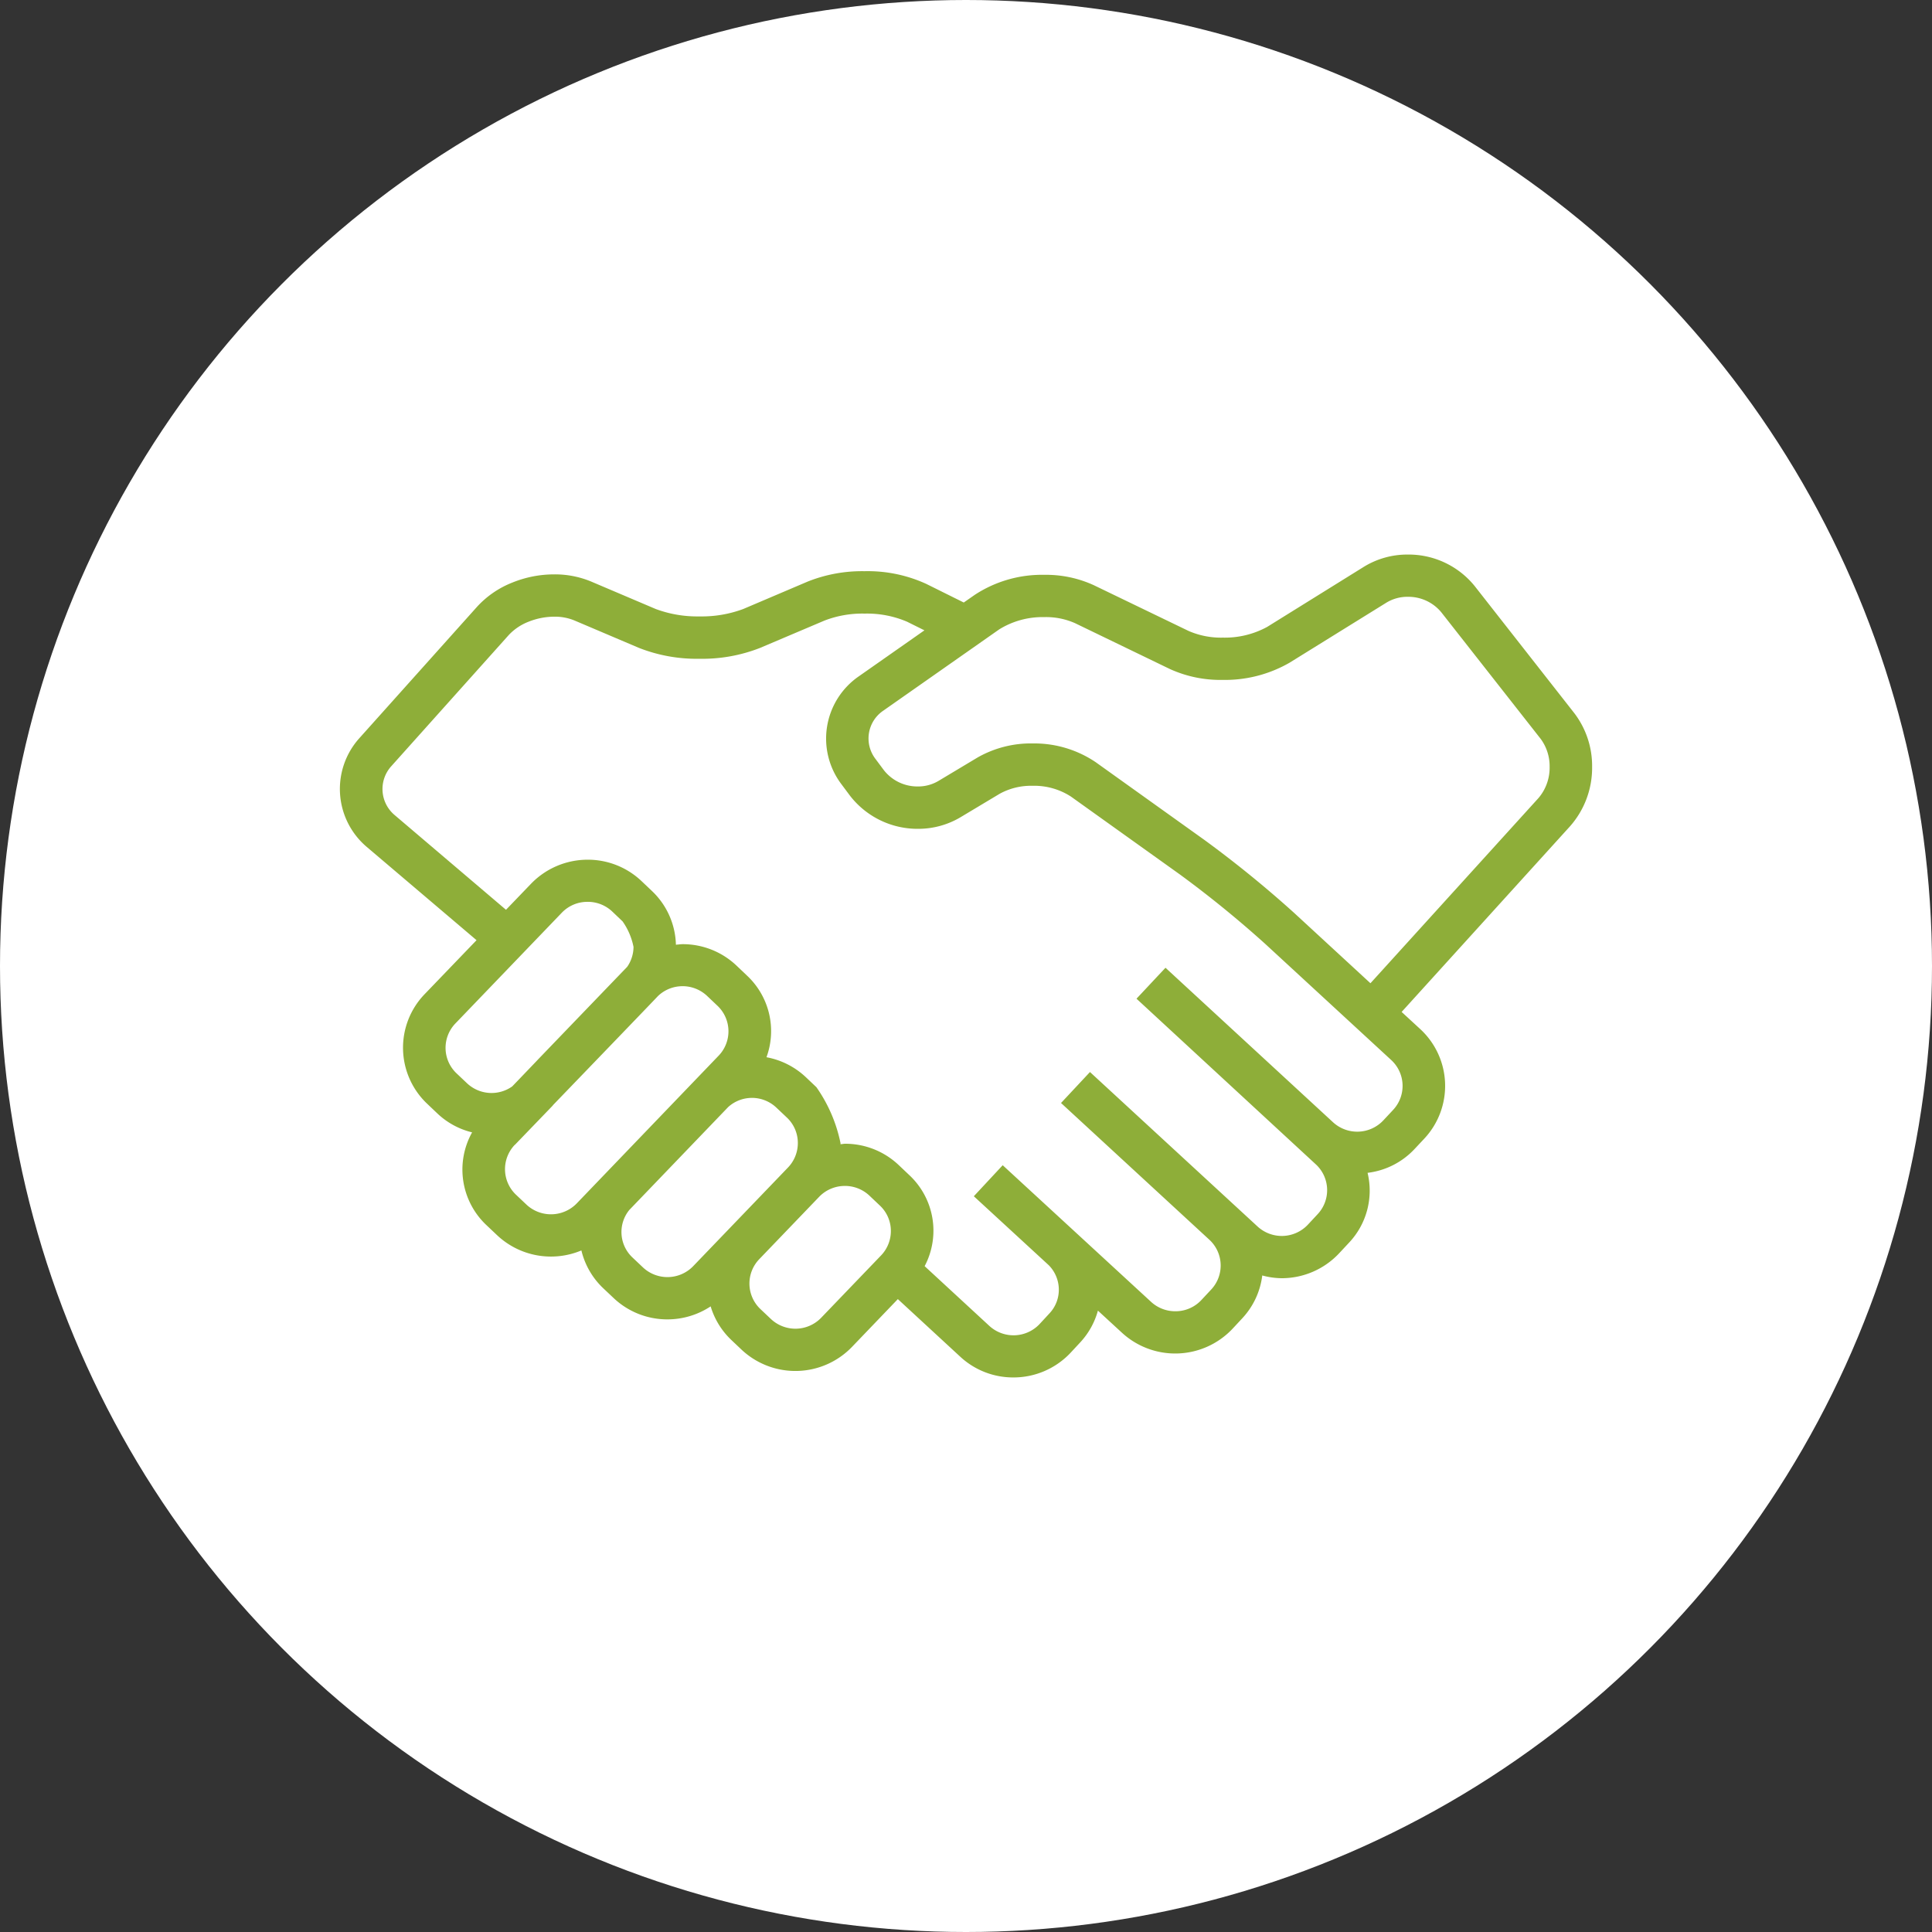
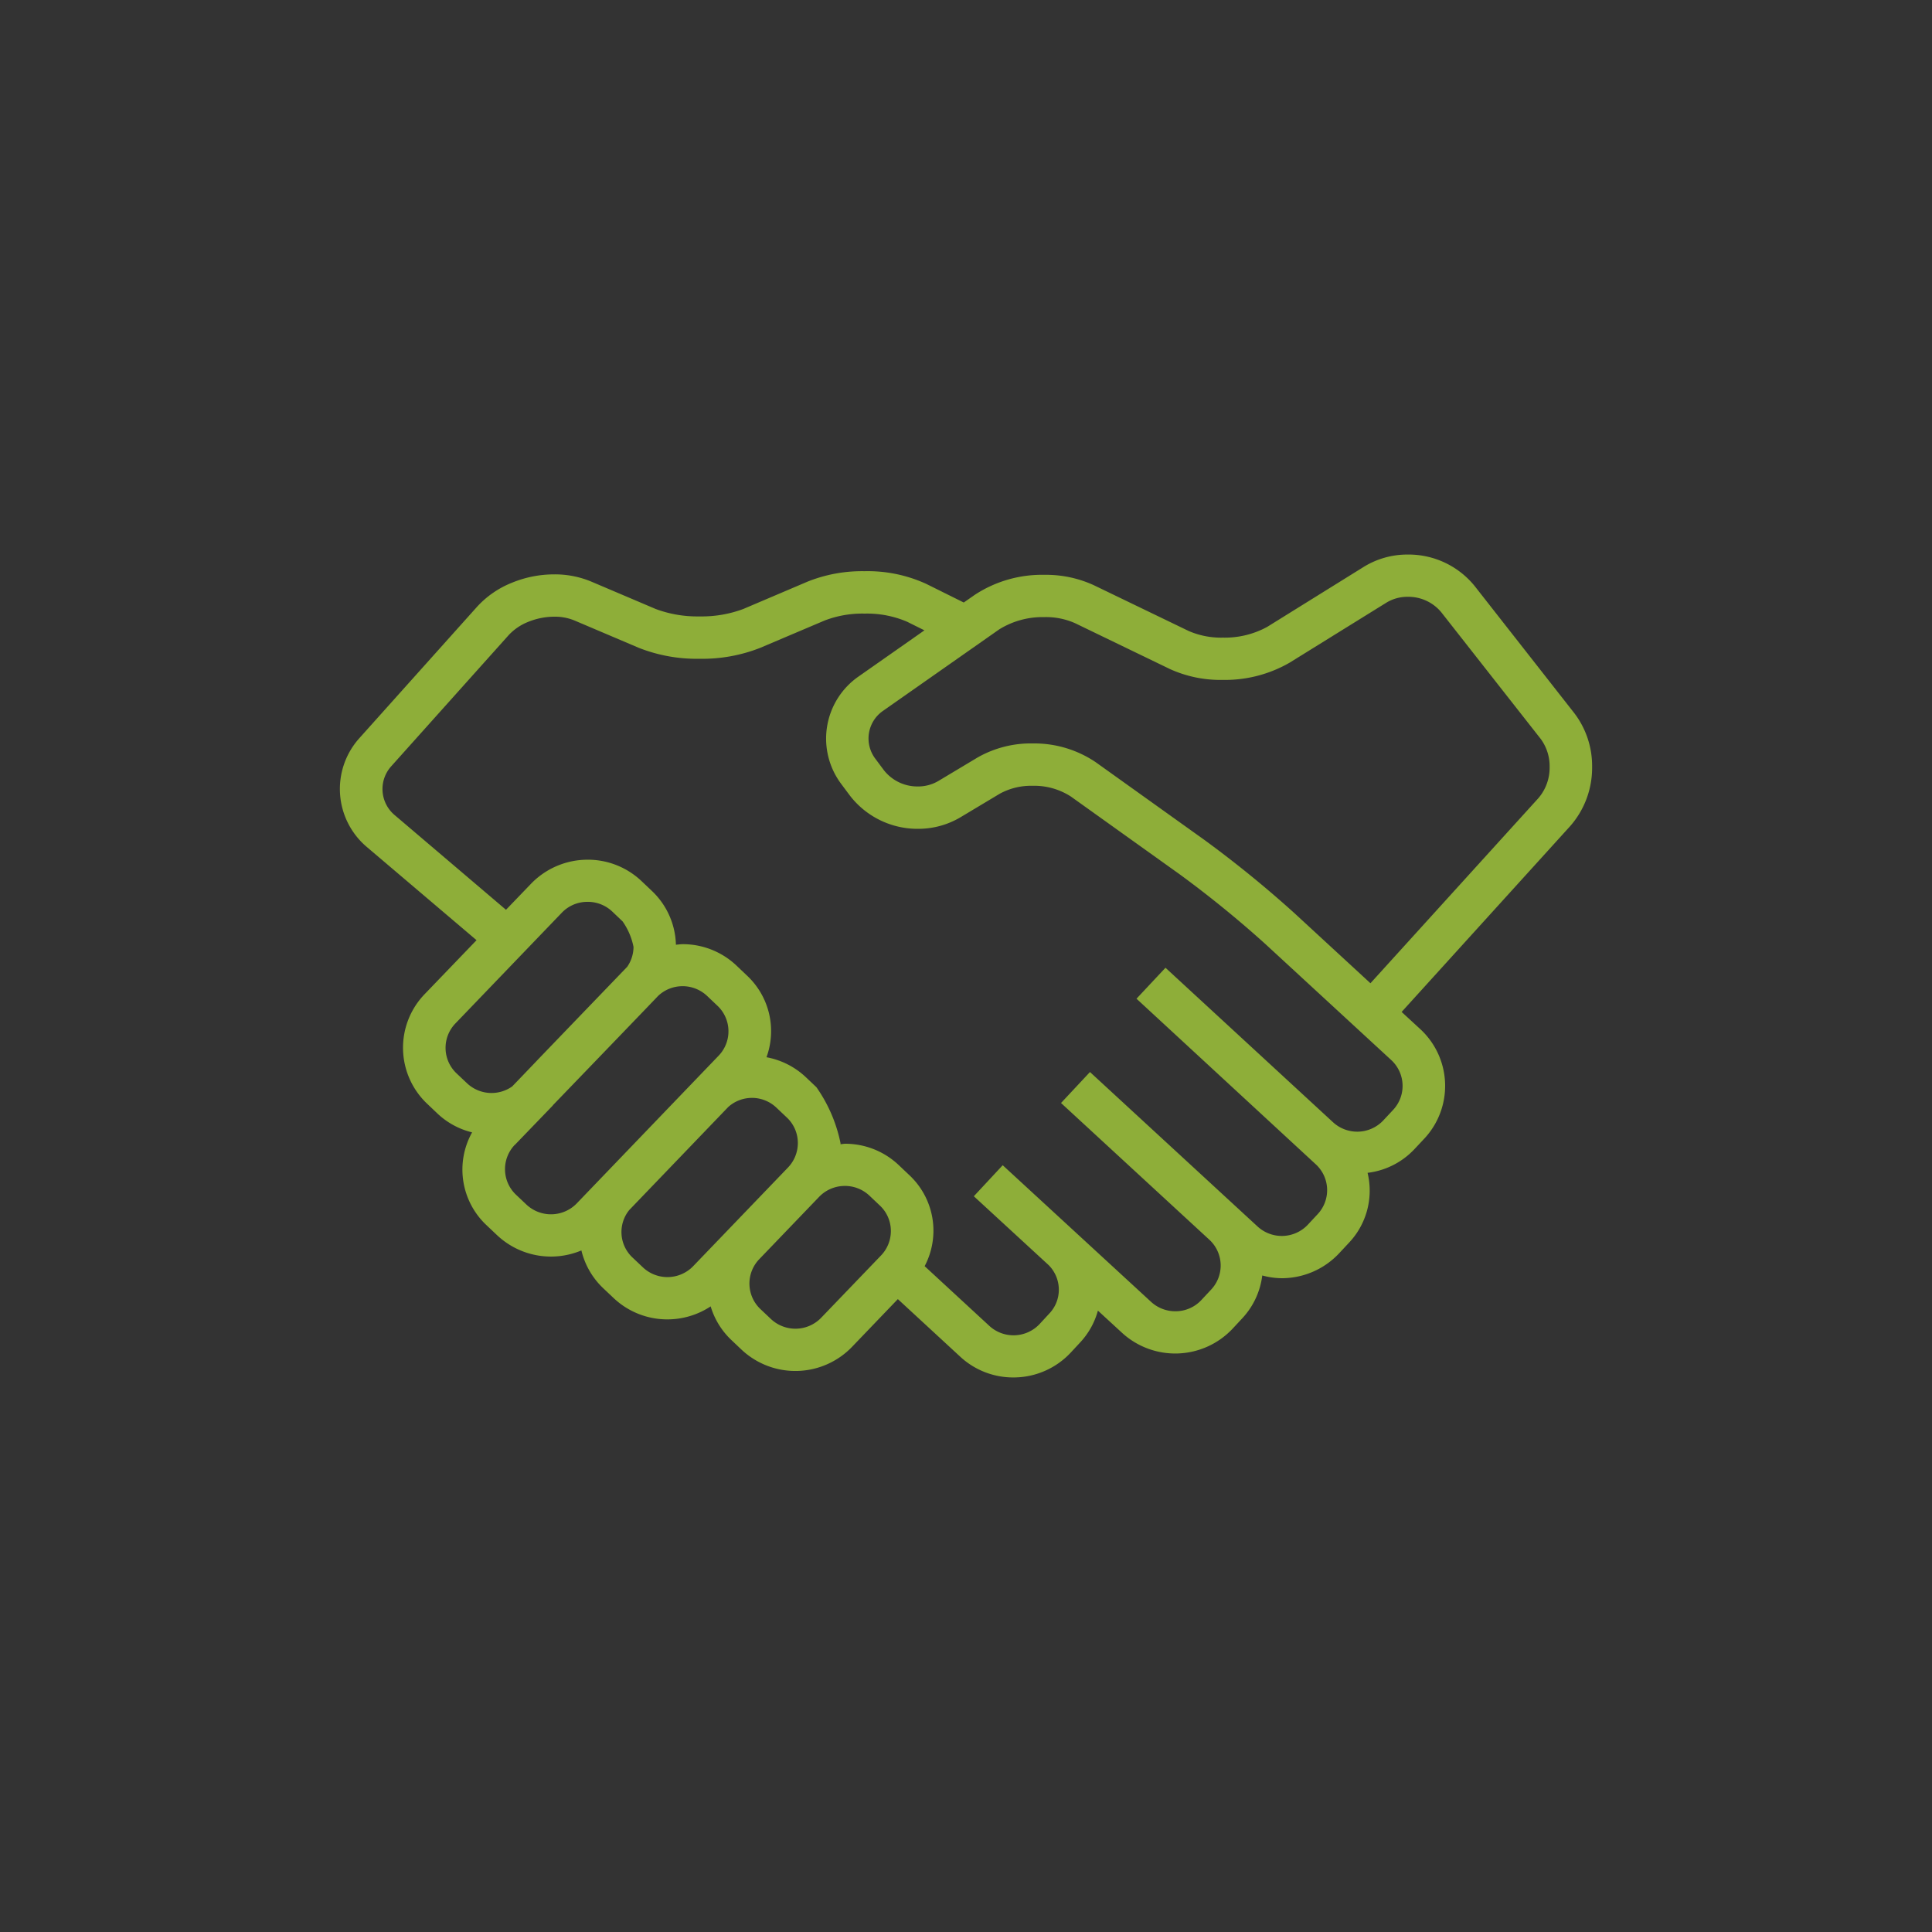
<svg xmlns="http://www.w3.org/2000/svg" width="108" height="108" viewBox="0 0 108 108">
  <rect x="0" y="0" width="108" height="108" fill="#333333" stroke="none" />
  <defs>
    <clipPath id="a">
      <path d="M0,0H70V46H0Z" fill="none" />
    </clipPath>
  </defs>
  <g transform="translate(-1366 -2691)">
-     <circle cx="54" cy="54" r="54" transform="translate(1366 2691)" fill="#fff" />
    <g transform="translate(1385 2722)">
      <path d="M0,0H70V46H0Z" fill="none" />
      <g clip-path="url(#a)">
        <path d="M37.661,46h-.021a4.344,4.344,0,0,1-2.957-1.155L31.19,41.621,28.62,44.3a4.395,4.395,0,0,1-6.168.146l-.592-.561a4.287,4.287,0,0,1-1.134-1.858,4.382,4.382,0,0,1-2.413.727h-.008A4.36,4.36,0,0,1,15.3,41.56L14.707,41A4.291,4.291,0,0,1,13.5,38.9a4.393,4.393,0,0,1-4.712-.851L8.2,37.493A4.263,4.263,0,0,1,7.391,32.3a4.3,4.3,0,0,1-1.923-1.039l-.589-.56a4.312,4.312,0,0,1-.149-6.119l2.909-3.025L1.506,16.347a4.246,4.246,0,0,1-.417-6.083l6.574-7.34A5.3,5.3,0,0,1,9.64,1.566a6.207,6.207,0,0,1,2.344-.458,5.268,5.268,0,0,1,2.06.4l3.61,1.535a6.643,6.643,0,0,0,2.41.415h.074a6.634,6.634,0,0,0,2.412-.415l3.606-1.535A8.214,8.214,0,0,1,29.323.93a7.86,7.86,0,0,1,3.449.707l.837.415.031.016.49.243.225.112.267.132.253.126.618-.431A6.849,6.849,0,0,1,39.38,1.133a6.409,6.409,0,0,1,2.765.58l5.3,2.558a4.522,4.522,0,0,0,1.885.373h.055a4.936,4.936,0,0,0,2.451-.6L57.24.685A4.636,4.636,0,0,1,59.693,0a4.748,4.748,0,0,1,3.755,1.777l5.547,7.076A4.864,4.864,0,0,1,70,11.873a4.932,4.932,0,0,1-1.237,3.32L59.352,25.568l1.042.96a4.317,4.317,0,0,1,.228,6.119l-.558.595a4.292,4.292,0,0,1-2.616,1.32A4.238,4.238,0,0,1,56.4,38.479l-.555.595a4.4,4.4,0,0,1-3.2,1.379,4.269,4.269,0,0,1-1.084-.154,4.266,4.266,0,0,1-1.112,2.389l-.554.595a4.4,4.4,0,0,1-6.167.227l-1.354-1.245a4.257,4.257,0,0,1-.977,1.762l-.557.6A4.376,4.376,0,0,1,37.661,46ZM28.23,32.936h.007a4.349,4.349,0,0,1,3,1.191l.593.562a4.249,4.249,0,0,1,.858,5.09l3.62,3.342a2,2,0,0,0,2.8-.1l.555-.6a1.926,1.926,0,0,0,.526-1.332,1.949,1.949,0,0,0-.562-1.362L35.469,35.9l-.031-.029,1.614-1.734,8.3,7.643A1.994,1.994,0,0,0,46.7,42.3a1.97,1.97,0,0,0,1.455-.625l.556-.595a1.961,1.961,0,0,0-.081-2.754l-8.318-7.668,1.618-1.731,9.374,8.64a2,2,0,0,0,2.8-.1l.554-.595a1.963,1.963,0,0,0-.1-2.782L44.531,24.828l1.62-1.73,9.37,8.64a2,2,0,0,0,2.8-.1l.556-.595a1.964,1.964,0,0,0-.1-2.78l-7.044-6.493a60.543,60.543,0,0,0-4.784-3.892l-6.087-4.352a3.779,3.779,0,0,0-2.125-.6H38.7a3.642,3.642,0,0,0-1.811.443l-2.2,1.318a4.62,4.62,0,0,1-2.376.645,4.776,4.776,0,0,1-3.8-1.854l-.486-.652a4.228,4.228,0,0,1,.971-6.012l3.678-2.578-.806-.4-.044-.022-.112-.056a5.7,5.7,0,0,0-2.351-.458H29.3a5.876,5.876,0,0,0-2.207.389L23.489,5.218a8.83,8.83,0,0,1-3.385.608,8.824,8.824,0,0,1-3.385-.608L13.11,3.684a2.877,2.877,0,0,0-1.124-.211H11.98a3.906,3.906,0,0,0-1.437.283,3,3,0,0,0-1.1.739L2.87,11.835a1.9,1.9,0,0,0,.185,2.723l6.23,5.3,1.407-1.463a4.4,4.4,0,0,1,3.155-1.337h.007a4.355,4.355,0,0,1,3.005,1.193l.59.56a4.285,4.285,0,0,1,1.335,3c.035,0,.069-.008.1-.012l.025,0h.012a1.945,1.945,0,0,1,.235-.019,4.363,4.363,0,0,1,3.009,1.192l.591.562a4.251,4.251,0,0,1,1.091,4.566,4.353,4.353,0,0,1,2.2,1.115l.591.56A8.329,8.329,0,0,1,27.985,32.9a.184.184,0,0,1,0,.031c0,.012,0,.022,0,.031.028,0,.056-.005.084-.009l.018,0A1.163,1.163,0,0,1,28.23,32.936Zm0,2.359a1.986,1.986,0,0,0-1.438.607l-3.353,3.491a1.964,1.964,0,0,0,.066,2.782l.593.561a2,2,0,0,0,2.8-.066l3.356-3.493A1.967,1.967,0,0,0,30.8,37.82a1.947,1.947,0,0,0-.609-1.424l-.593-.562A1.992,1.992,0,0,0,28.228,35.294Zm-5.2-4.922a1.973,1.973,0,0,0-1.325.513L16.177,36.64a1.952,1.952,0,0,0,.174,2.65l.593.561a2,2,0,0,0,2.8-.066l5.315-5.53A1.974,1.974,0,0,0,25.6,32.9a1.951,1.951,0,0,0-.61-1.425l-.594-.562A1.987,1.987,0,0,0,23.033,30.372Zm-3.878-6.244a1.982,1.982,0,0,0-1.373.553c-.045.055-3.98,4.14-5.871,6.1L11.9,30.8l-.009.01-.928.963-.008.008-.642.666-.53.55L9.773,33a1.968,1.968,0,0,0,.067,2.781l.594.562a2.006,2.006,0,0,0,2.8-.066l7.943-8.269a1.965,1.965,0,0,0-.066-2.781l-.592-.562A2,2,0,0,0,19.155,24.128Zm-5.307-4.715a1.974,1.974,0,0,0-1.438.606l-5.958,6.2A1.964,1.964,0,0,0,6.52,29l.591.559a2,2,0,0,0,2.52.174l.032-.033.006-.006.083-.086.007-.008.167-.173,1.054-1.1.094-.1,2.261-2.35,2.726-2.832a1.974,1.974,0,0,0,.353-1.113,3.726,3.726,0,0,0-.611-1.426l-.588-.56A1.989,1.989,0,0,0,13.847,19.413Zm24.863-8.855a6.134,6.134,0,0,1,3.544,1.049l6.084,4.351a62.771,62.771,0,0,1,5.012,4.077l4.261,3.928L67,13.614a2.611,2.611,0,0,0,.625-1.741,2.573,2.573,0,0,0-.5-1.57L61.571,3.229A2.385,2.385,0,0,0,59.7,2.362a2.256,2.256,0,0,0-1.2.327l-5.41,3.355a7.233,7.233,0,0,1-3.745.963A6.814,6.814,0,0,1,46.4,6.4L41.1,3.838a4,4,0,0,0-1.7-.342h-.061a4.6,4.6,0,0,0-2.478.684L30.363,8.736a1.875,1.875,0,0,0-.432,2.676l.486.652a2.384,2.384,0,0,0,1.878.9h.012a2.227,2.227,0,0,0,1.147-.306l2.2-1.318A6.022,6.022,0,0,1,38.711,10.558Z" transform="translate(0)" fill="#8eae39" />
      </g>
    </g>
  </g>
</svg>